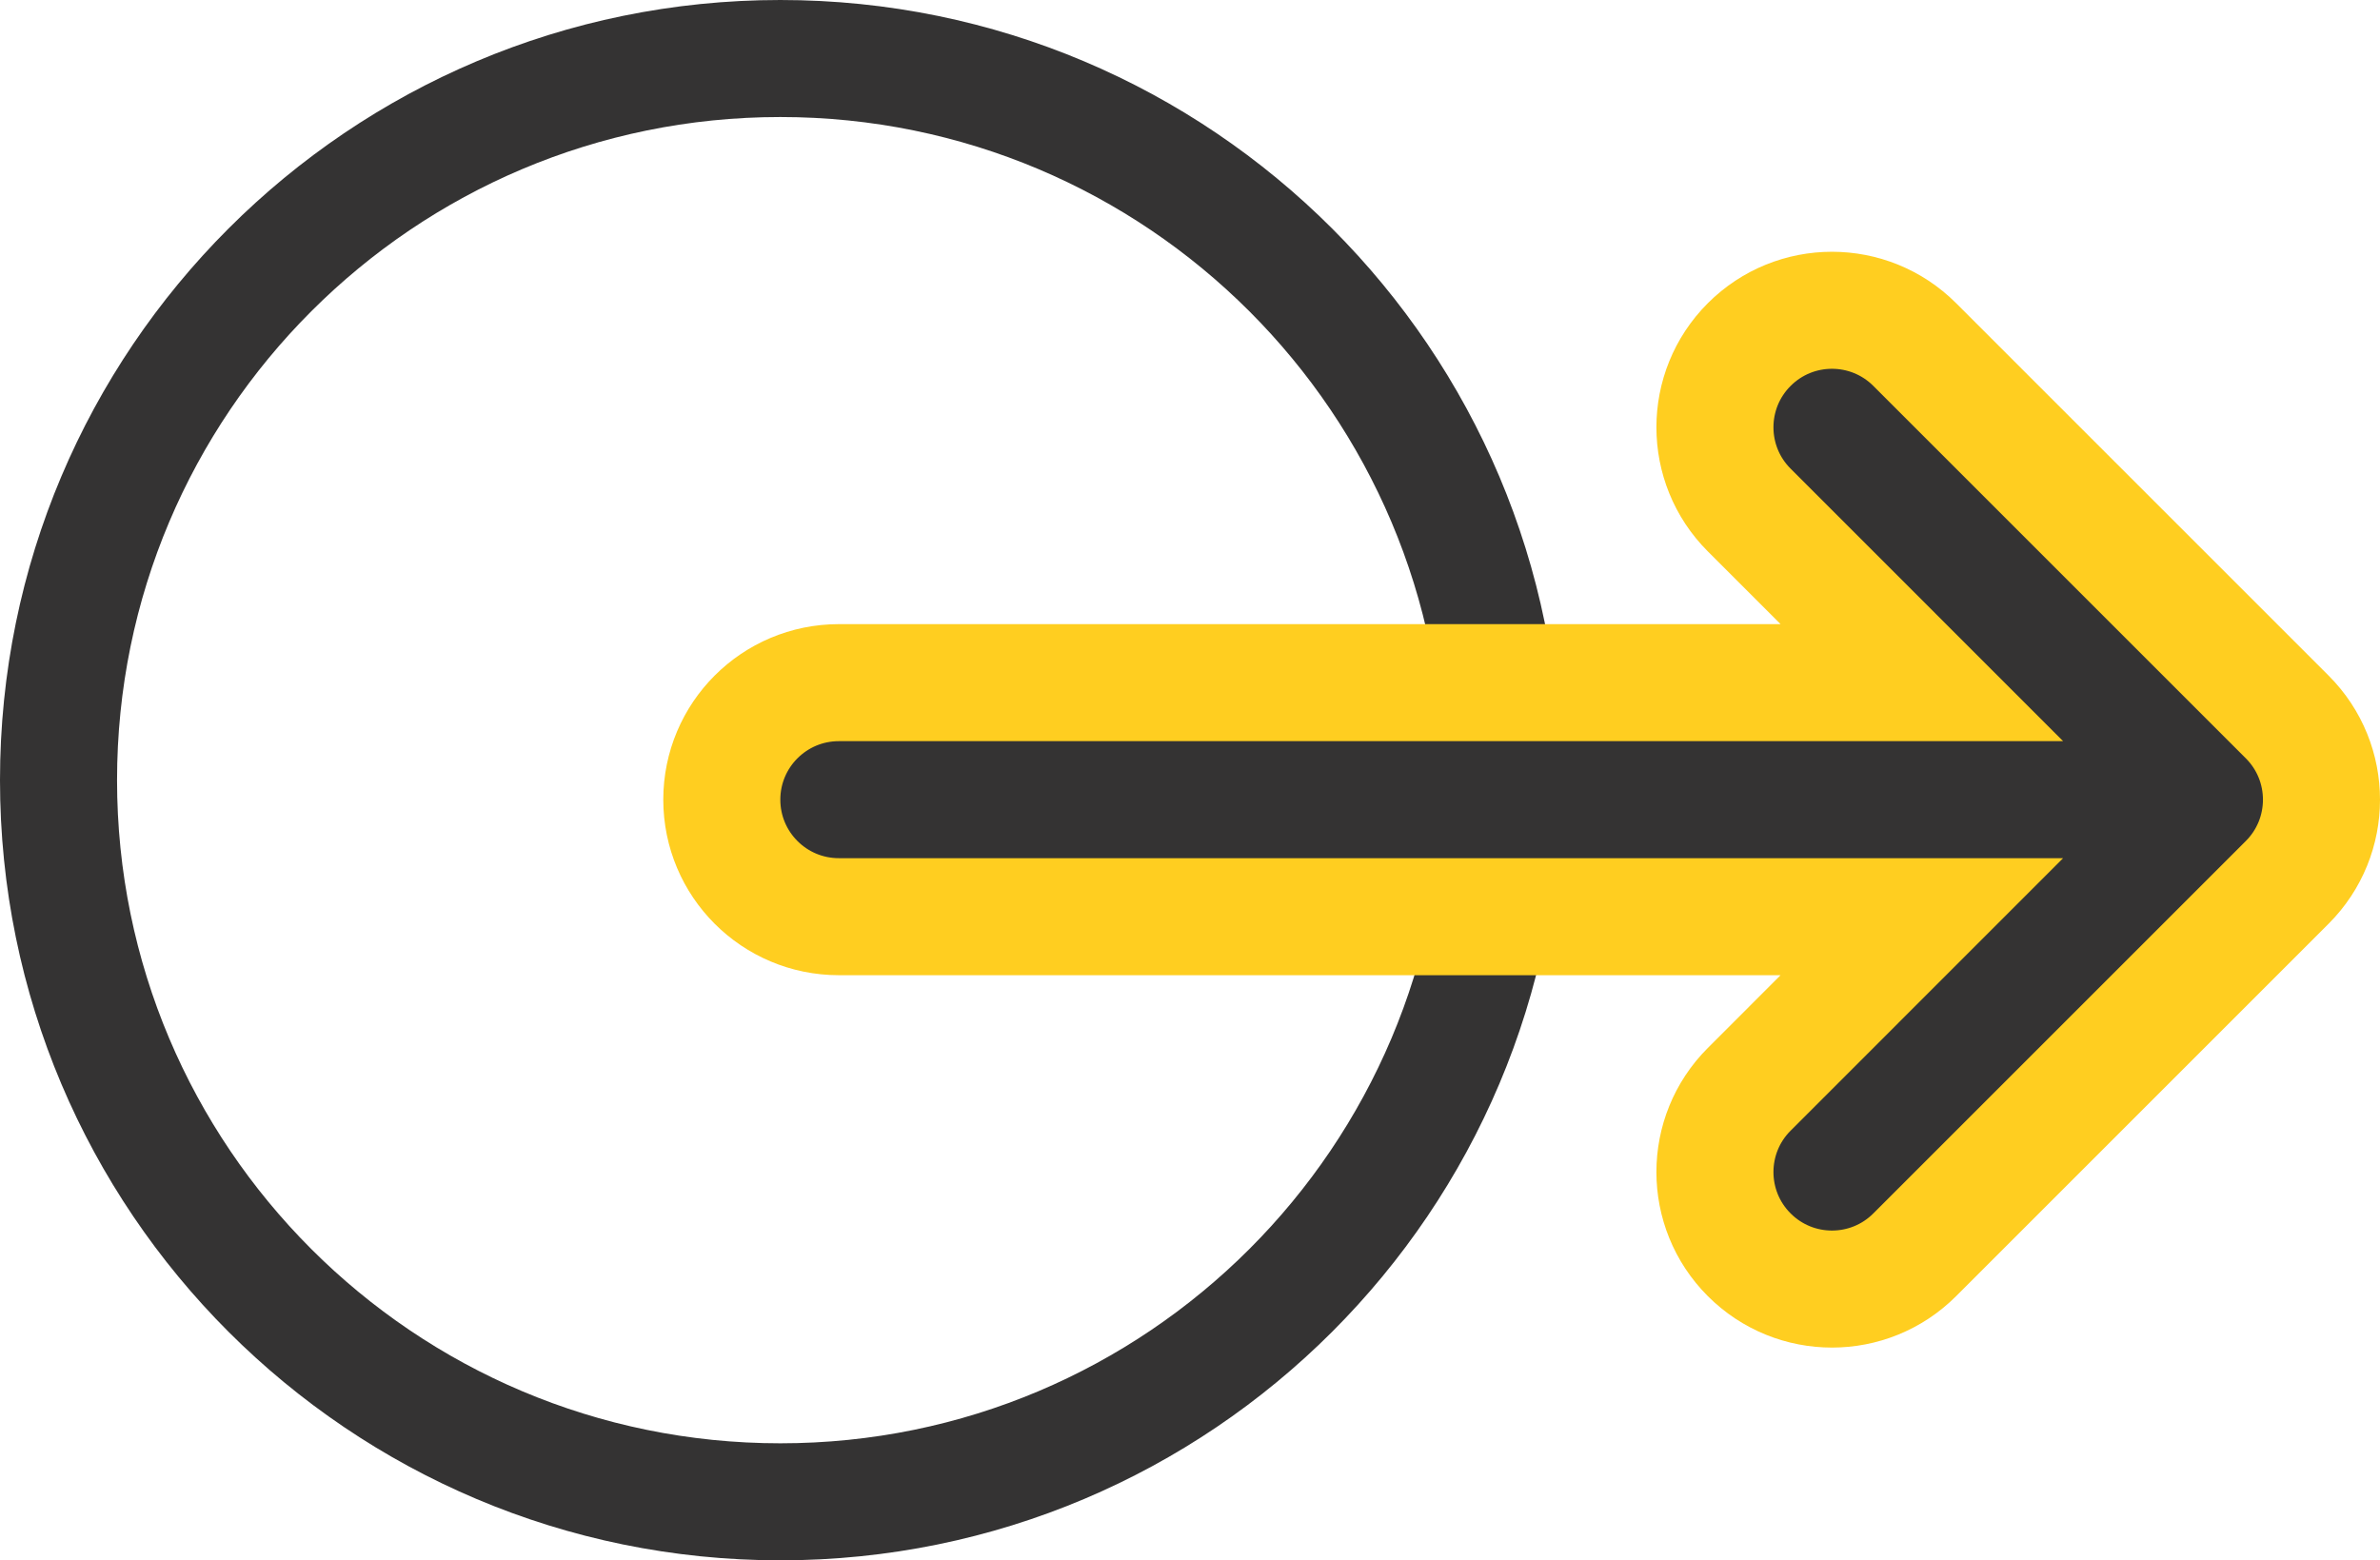
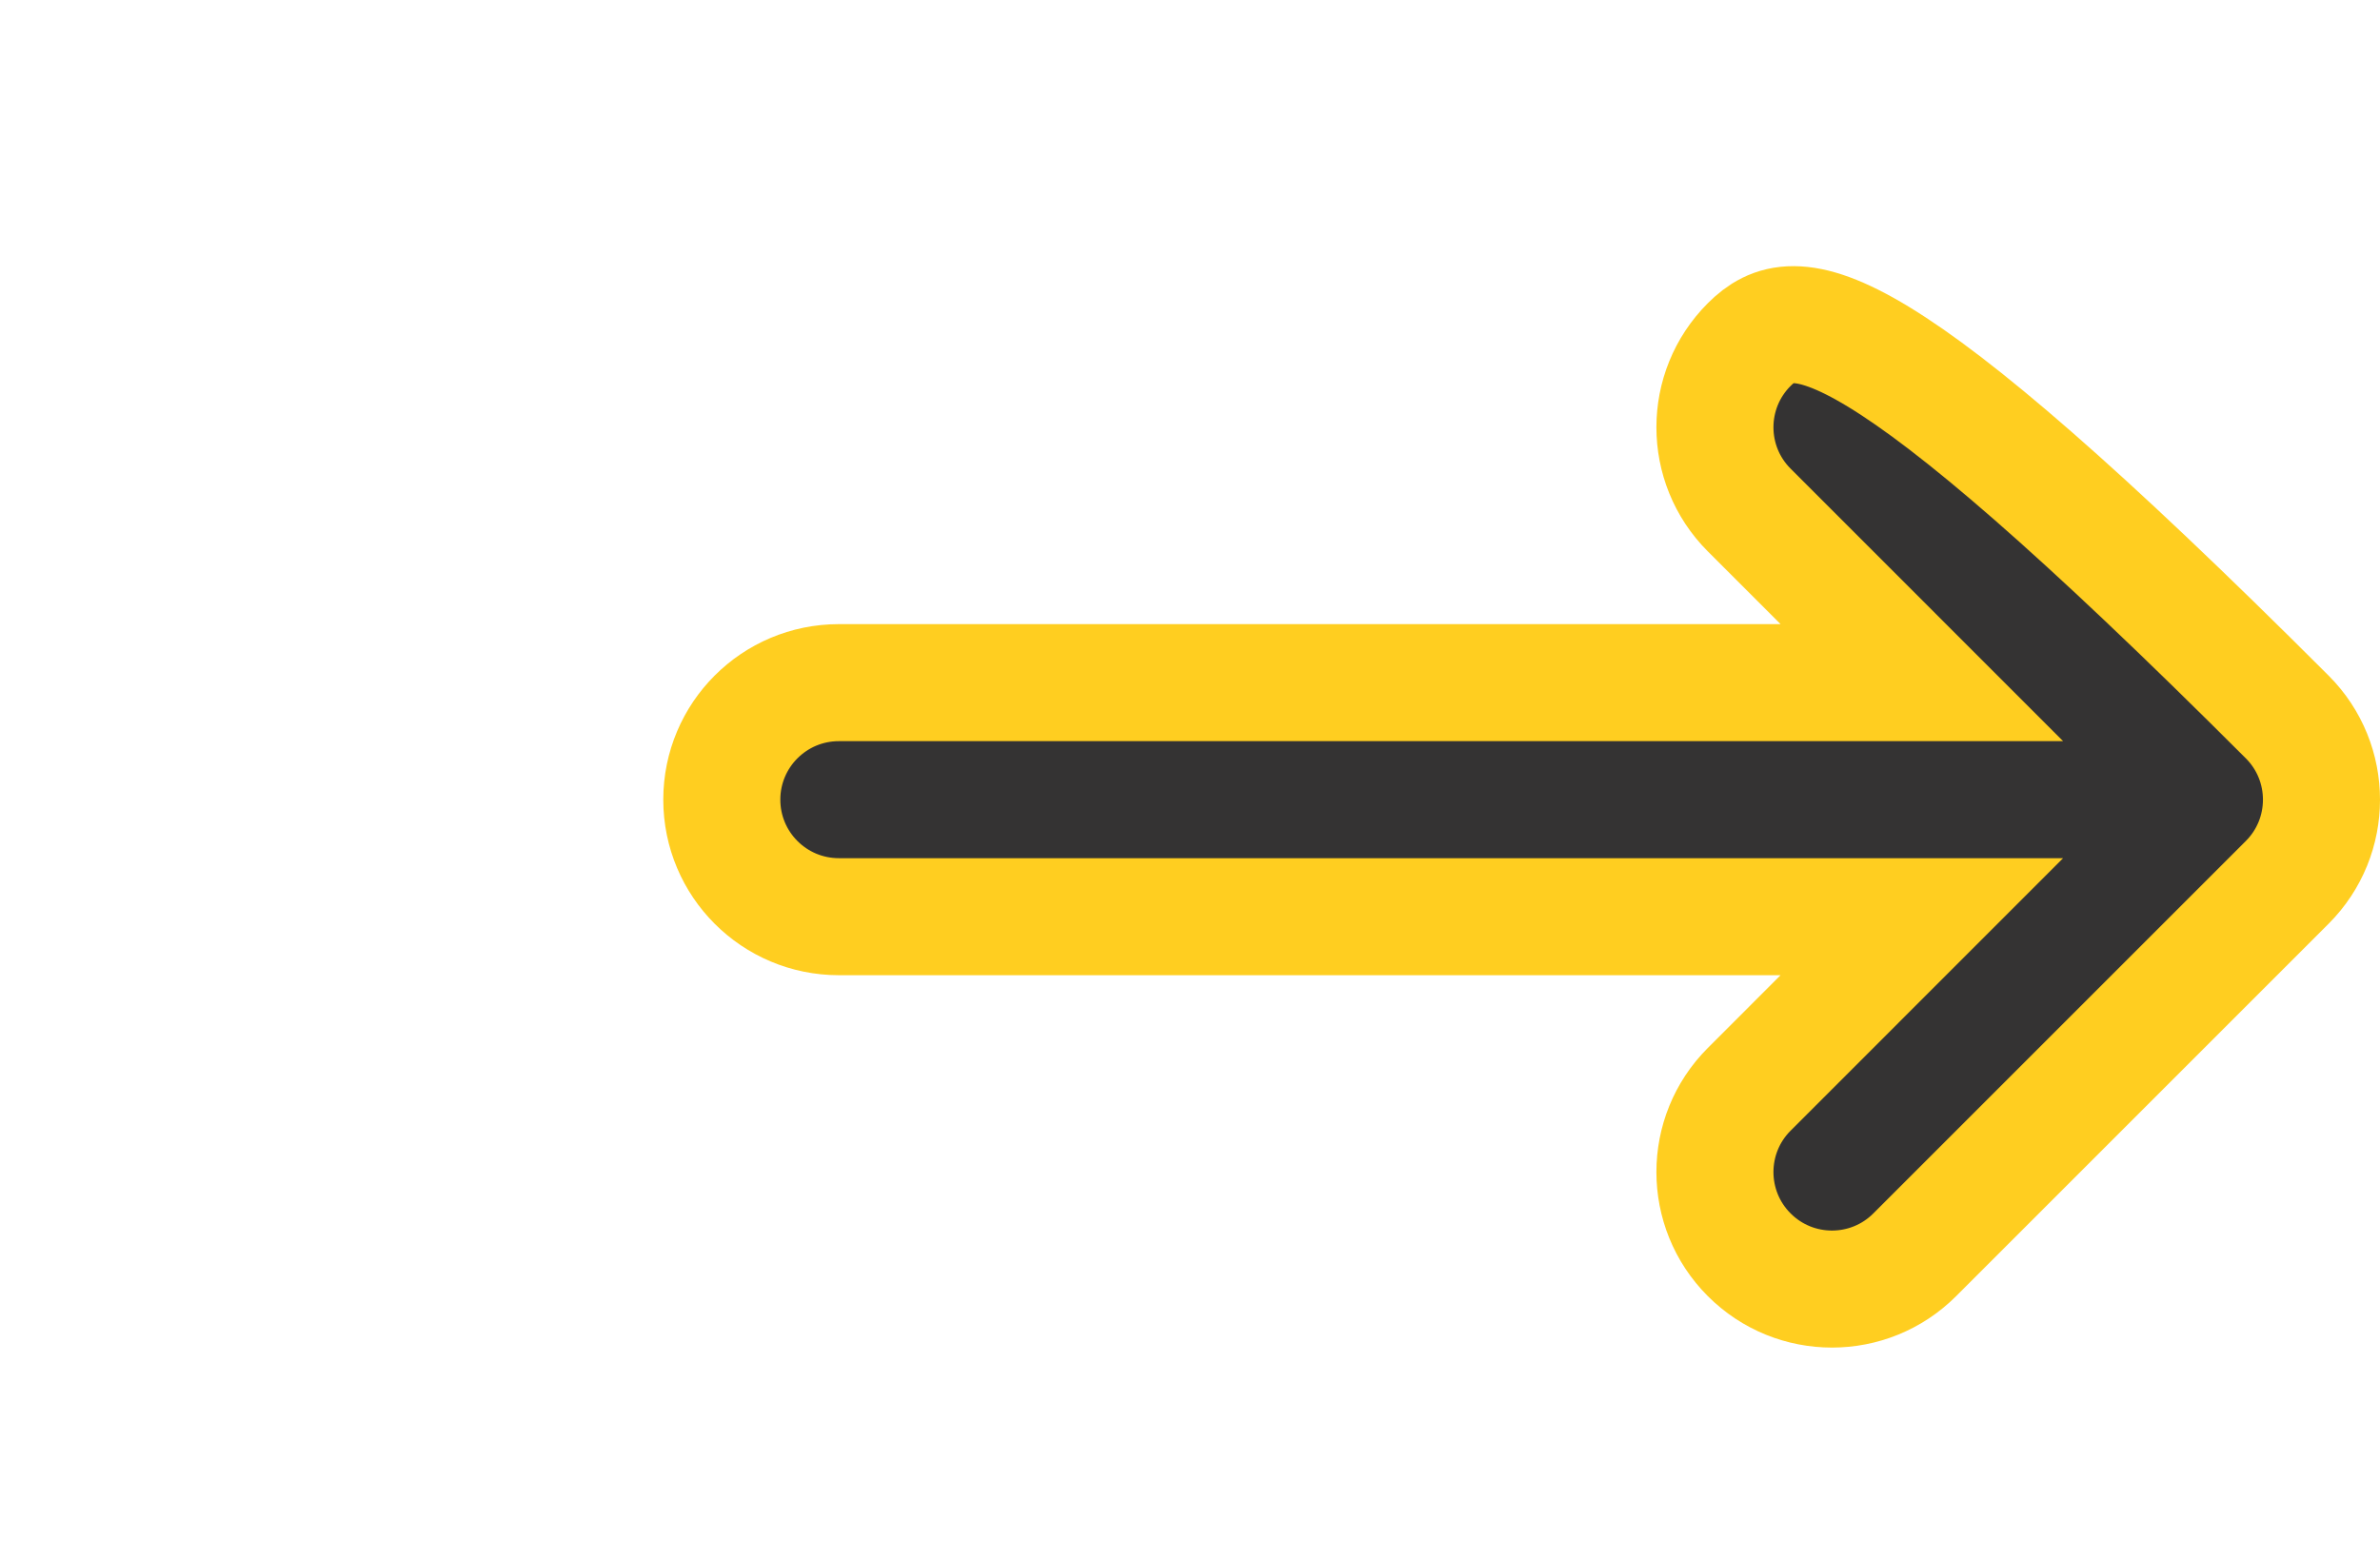
<svg xmlns="http://www.w3.org/2000/svg" width="61" height="40" viewBox="0 0 61 40" fill="none">
-   <path fill-rule="evenodd" clip-rule="evenodd" d="M20 40C8.954 40 -9.6565e-07 31.046 0 20C9.65651e-07 8.954 8.954 -2.7141e-06 20 0C31.046 0 40 8.954 40 20C40 31.046 31.046 40 20 40ZM20 37C10.611 37 3 29.389 3 20C3 10.611 10.611 3 20 3C29.389 3 37 10.611 37 20C37 29.389 29.389 37 20 37Z" fill="#343333" />
-   <path d="M58.621 18.379L49.075 8.833C47.904 7.661 46.004 7.661 44.833 8.833C43.661 10.004 43.661 11.904 44.833 13.075L49.257 17.5H21.5C19.843 17.5 18.5 18.843 18.5 20.5C18.5 22.157 19.843 23.5 21.5 23.5H49.257L44.833 27.925C43.661 29.096 43.661 30.996 44.833 32.167C46.004 33.339 47.904 33.339 49.075 32.167L58.621 22.621C59.793 21.45 59.793 19.55 58.621 18.379Z" fill="#343333" stroke="#FFCE20" stroke-width="3" />
+   <path d="M58.621 18.379C47.904 7.661 46.004 7.661 44.833 8.833C43.661 10.004 43.661 11.904 44.833 13.075L49.257 17.5H21.5C19.843 17.5 18.5 18.843 18.5 20.5C18.5 22.157 19.843 23.5 21.5 23.5H49.257L44.833 27.925C43.661 29.096 43.661 30.996 44.833 32.167C46.004 33.339 47.904 33.339 49.075 32.167L58.621 22.621C59.793 21.45 59.793 19.55 58.621 18.379Z" fill="#343333" stroke="#FFCE20" stroke-width="3" />
</svg>